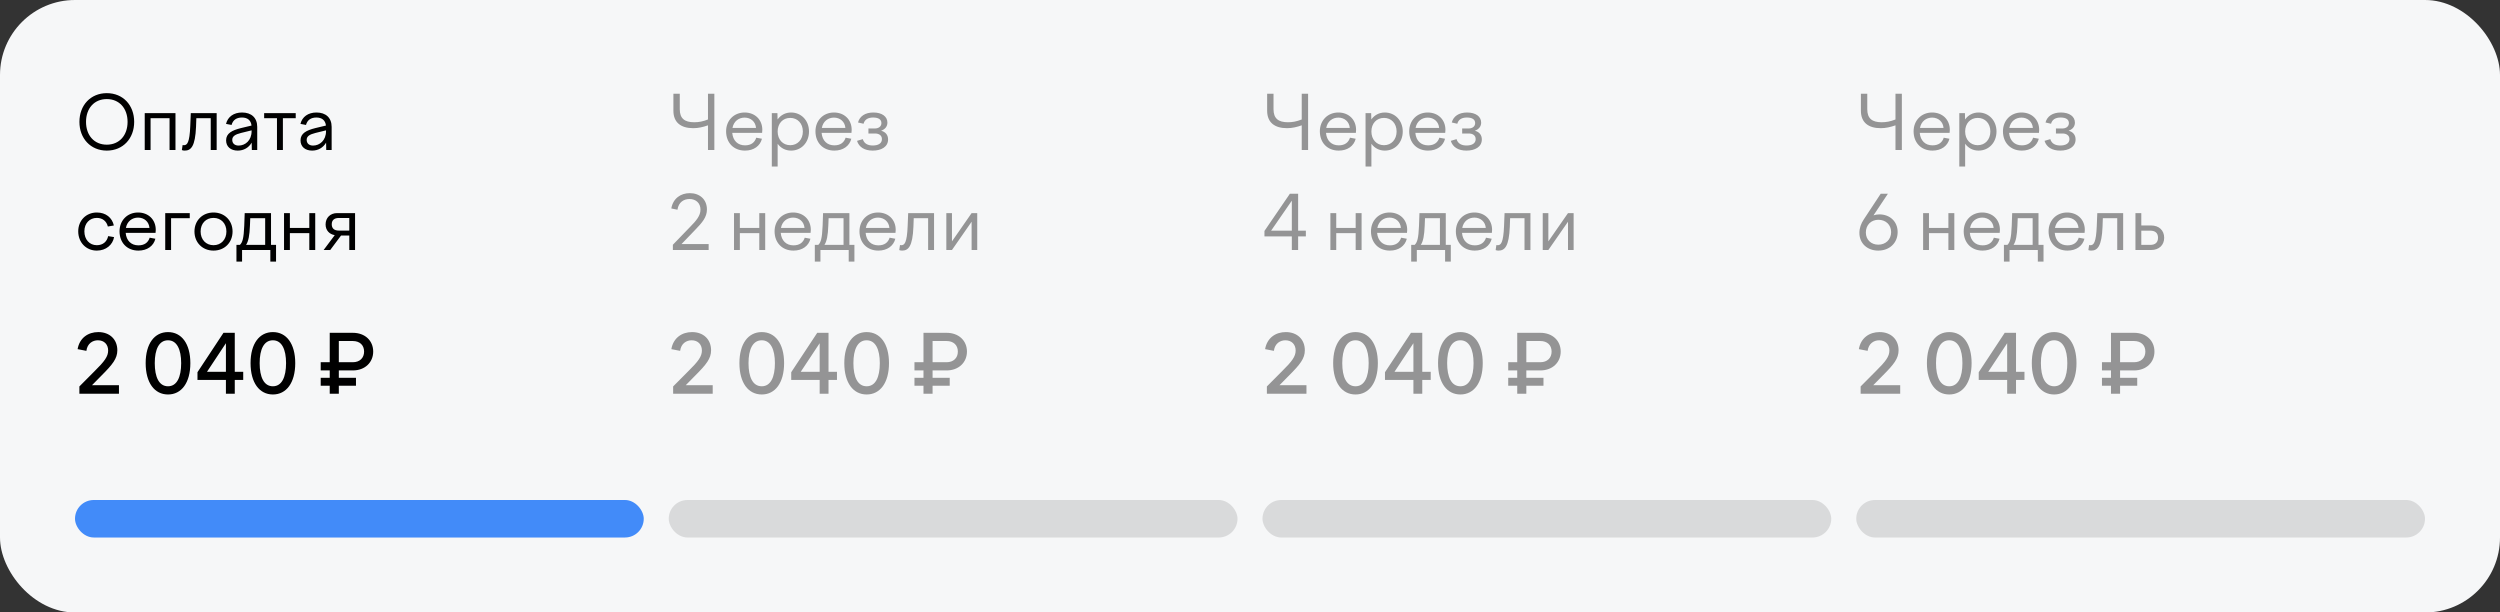
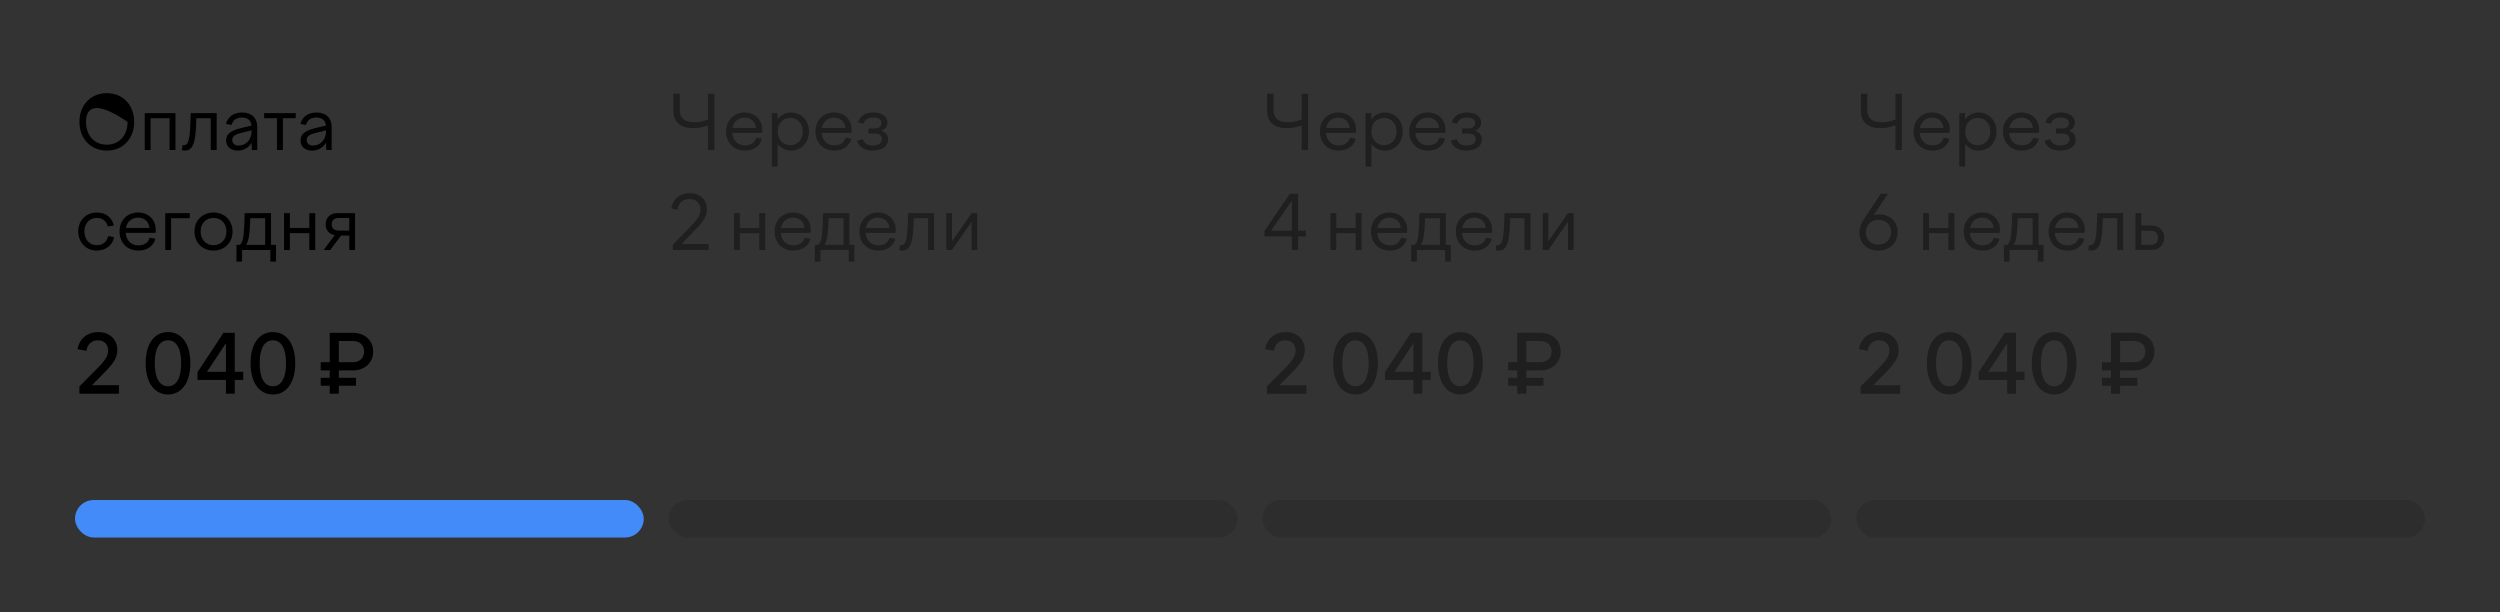
<svg xmlns="http://www.w3.org/2000/svg" width="400" height="98" viewBox="0 0 400 98" fill="none">
  <rect x="0" y="0" width="400" height="98" fill="#333333" stroke="none" />
-   <rect width="400" height="98" rx="12" fill="#F6F7F8" />
-   <path d="M12.708 19.5C12.708 16.836 14.496 14.904 17.088 14.904C19.692 14.904 21.468 16.836 21.468 19.5C21.468 22.152 19.692 24.096 17.088 24.096C14.496 24.096 12.708 22.152 12.708 19.5ZM20.412 19.5C20.412 17.34 19.092 15.852 17.088 15.852C15.072 15.852 13.764 17.34 13.764 19.5C13.764 21.66 15.072 23.148 17.088 23.148C19.092 23.148 20.412 21.66 20.412 19.5ZM23.156 24V18.096H28.076V24H27.128V18.912H24.092V24H23.156ZM29.218 23.208C29.279 23.22 29.338 23.232 29.434 23.232C29.939 23.232 30.334 22.848 30.442 20.184L30.526 18.096H34.666V24H33.718V18.912H31.415L31.366 20.28C31.235 23.424 30.562 24.096 29.555 24.096C29.363 24.096 29.255 24.072 29.099 24.012L29.218 23.208ZM40.292 24L40.268 22.824C39.8 23.628 38.996 24.096 38.036 24.096C36.92 24.096 36.176 23.472 36.176 22.464C36.176 21.324 37.124 20.856 38.54 20.496L40.244 20.088C40.148 19.224 39.572 18.804 38.72 18.804C37.856 18.804 37.268 19.188 37.052 19.992L36.164 19.824C36.44 18.684 37.4 18 38.732 18C40.22 18 41.156 18.84 41.156 20.304V24H40.292ZM37.16 22.38C37.16 22.92 37.532 23.292 38.18 23.292C39.236 23.292 40.256 22.476 40.256 20.988V20.856L38.552 21.276C37.652 21.504 37.16 21.792 37.16 22.38ZM44.315 24V18.912H42.263V18.096H47.315V18.912H45.263V24H44.315ZM52.199 24L52.175 22.824C51.707 23.628 50.903 24.096 49.943 24.096C48.827 24.096 48.083 23.472 48.083 22.464C48.083 21.324 49.031 20.856 50.447 20.496L52.151 20.088C52.055 19.224 51.479 18.804 50.627 18.804C49.763 18.804 49.175 19.188 48.959 19.992L48.071 19.824C48.347 18.684 49.307 18 50.639 18C52.127 18 53.063 18.84 53.063 20.304V24H52.199ZM49.067 22.38C49.067 22.92 49.439 23.292 50.087 23.292C51.143 23.292 52.163 22.476 52.163 20.988V20.856L50.459 21.276C49.559 21.504 49.067 21.792 49.067 22.38ZM12.516 37.012C12.516 35.272 13.788 34 15.492 34C16.932 34 17.94 34.828 18.216 36.076L17.256 36.244C17.052 35.404 16.416 34.864 15.492 34.864C14.34 34.864 13.5 35.728 13.5 37.012C13.5 38.332 14.328 39.232 15.492 39.232C16.488 39.232 17.124 38.644 17.304 37.78L18.252 37.936C18.036 39.172 16.956 40.096 15.492 40.096C13.776 40.096 12.516 38.788 12.516 37.012ZM22.149 40.096C20.301 40.096 19.125 38.8 19.125 37.012C19.125 35.272 20.373 34 22.089 34C23.745 34 24.921 35.14 24.921 36.784C24.921 36.928 24.897 37.108 24.885 37.264H20.109C20.217 38.512 20.997 39.256 22.149 39.256C23.133 39.256 23.709 38.788 23.949 38.032L24.861 38.2C24.573 39.364 23.541 40.096 22.149 40.096ZM22.089 34.816C21.141 34.816 20.337 35.416 20.145 36.472H23.913C23.841 35.488 23.085 34.816 22.089 34.816ZM26.437 40V34.096H30.361V34.912H27.373V40H26.437ZM34.162 34C35.926 34 37.21 35.284 37.21 37.036C37.21 38.812 35.926 40.096 34.162 40.096C32.398 40.096 31.114 38.812 31.114 37.036C31.114 35.284 32.398 34 34.162 34ZM34.162 34.864C32.95 34.864 32.098 35.752 32.098 37.036C32.098 38.332 32.95 39.232 34.162 39.232C35.374 39.232 36.226 38.332 36.226 37.036C36.226 35.752 35.374 34.864 34.162 34.864ZM37.831 41.86V39.184H38.383C38.803 38.776 38.995 38.152 39.079 36.136L39.151 34.096H43.363V39.184H44.167V41.86H43.255V40H38.731V41.86H37.831ZM39.991 36.1C39.931 37.66 39.751 38.62 39.367 39.184H42.427V34.912H40.039L39.991 36.1ZM45.445 40V34.096H46.381V36.472H49.489V34.096H50.437V40H49.489V37.3H46.381V40H45.445ZM52.094 35.908C52.094 34.852 52.838 34.096 53.942 34.096H56.81V40H55.886V37.684H54.566L52.838 40H51.782L53.558 37.624C52.706 37.48 52.094 36.856 52.094 35.908ZM54.194 36.892H55.886V34.876H54.206C53.522 34.876 53.078 35.2 53.078 35.884C53.078 36.568 53.51 36.892 54.194 36.892Z" fill="black" />
+   <path d="M12.708 19.5C12.708 16.836 14.496 14.904 17.088 14.904C19.692 14.904 21.468 16.836 21.468 19.5C21.468 22.152 19.692 24.096 17.088 24.096C14.496 24.096 12.708 22.152 12.708 19.5ZM20.412 19.5C15.072 15.852 13.764 17.34 13.764 19.5C13.764 21.66 15.072 23.148 17.088 23.148C19.092 23.148 20.412 21.66 20.412 19.5ZM23.156 24V18.096H28.076V24H27.128V18.912H24.092V24H23.156ZM29.218 23.208C29.279 23.22 29.338 23.232 29.434 23.232C29.939 23.232 30.334 22.848 30.442 20.184L30.526 18.096H34.666V24H33.718V18.912H31.415L31.366 20.28C31.235 23.424 30.562 24.096 29.555 24.096C29.363 24.096 29.255 24.072 29.099 24.012L29.218 23.208ZM40.292 24L40.268 22.824C39.8 23.628 38.996 24.096 38.036 24.096C36.92 24.096 36.176 23.472 36.176 22.464C36.176 21.324 37.124 20.856 38.54 20.496L40.244 20.088C40.148 19.224 39.572 18.804 38.72 18.804C37.856 18.804 37.268 19.188 37.052 19.992L36.164 19.824C36.44 18.684 37.4 18 38.732 18C40.22 18 41.156 18.84 41.156 20.304V24H40.292ZM37.16 22.38C37.16 22.92 37.532 23.292 38.18 23.292C39.236 23.292 40.256 22.476 40.256 20.988V20.856L38.552 21.276C37.652 21.504 37.16 21.792 37.16 22.38ZM44.315 24V18.912H42.263V18.096H47.315V18.912H45.263V24H44.315ZM52.199 24L52.175 22.824C51.707 23.628 50.903 24.096 49.943 24.096C48.827 24.096 48.083 23.472 48.083 22.464C48.083 21.324 49.031 20.856 50.447 20.496L52.151 20.088C52.055 19.224 51.479 18.804 50.627 18.804C49.763 18.804 49.175 19.188 48.959 19.992L48.071 19.824C48.347 18.684 49.307 18 50.639 18C52.127 18 53.063 18.84 53.063 20.304V24H52.199ZM49.067 22.38C49.067 22.92 49.439 23.292 50.087 23.292C51.143 23.292 52.163 22.476 52.163 20.988V20.856L50.459 21.276C49.559 21.504 49.067 21.792 49.067 22.38ZM12.516 37.012C12.516 35.272 13.788 34 15.492 34C16.932 34 17.94 34.828 18.216 36.076L17.256 36.244C17.052 35.404 16.416 34.864 15.492 34.864C14.34 34.864 13.5 35.728 13.5 37.012C13.5 38.332 14.328 39.232 15.492 39.232C16.488 39.232 17.124 38.644 17.304 37.78L18.252 37.936C18.036 39.172 16.956 40.096 15.492 40.096C13.776 40.096 12.516 38.788 12.516 37.012ZM22.149 40.096C20.301 40.096 19.125 38.8 19.125 37.012C19.125 35.272 20.373 34 22.089 34C23.745 34 24.921 35.14 24.921 36.784C24.921 36.928 24.897 37.108 24.885 37.264H20.109C20.217 38.512 20.997 39.256 22.149 39.256C23.133 39.256 23.709 38.788 23.949 38.032L24.861 38.2C24.573 39.364 23.541 40.096 22.149 40.096ZM22.089 34.816C21.141 34.816 20.337 35.416 20.145 36.472H23.913C23.841 35.488 23.085 34.816 22.089 34.816ZM26.437 40V34.096H30.361V34.912H27.373V40H26.437ZM34.162 34C35.926 34 37.21 35.284 37.21 37.036C37.21 38.812 35.926 40.096 34.162 40.096C32.398 40.096 31.114 38.812 31.114 37.036C31.114 35.284 32.398 34 34.162 34ZM34.162 34.864C32.95 34.864 32.098 35.752 32.098 37.036C32.098 38.332 32.95 39.232 34.162 39.232C35.374 39.232 36.226 38.332 36.226 37.036C36.226 35.752 35.374 34.864 34.162 34.864ZM37.831 41.86V39.184H38.383C38.803 38.776 38.995 38.152 39.079 36.136L39.151 34.096H43.363V39.184H44.167V41.86H43.255V40H38.731V41.86H37.831ZM39.991 36.1C39.931 37.66 39.751 38.62 39.367 39.184H42.427V34.912H40.039L39.991 36.1ZM45.445 40V34.096H46.381V36.472H49.489V34.096H50.437V40H49.489V37.3H46.381V40H45.445ZM52.094 35.908C52.094 34.852 52.838 34.096 53.942 34.096H56.81V40H55.886V37.684H54.566L52.838 40H51.782L53.558 37.624C52.706 37.48 52.094 36.856 52.094 35.908ZM54.194 36.892H55.886V34.876H54.206C53.522 34.876 53.078 35.2 53.078 35.884C53.078 36.568 53.51 36.892 54.194 36.892Z" fill="black" />
  <path d="M19.033 61.635V63H12.702V61.83L15.107 59.412C16.732 57.813 17.304 57.033 17.304 56.084C17.304 55.109 16.667 54.446 15.666 54.446C14.821 54.446 13.976 54.953 13.82 56.136L12.416 55.863C12.728 54.056 14.106 53.133 15.731 53.133C17.551 53.133 18.773 54.303 18.773 56.045C18.773 57.371 18.006 58.32 16.251 60.075L14.717 61.635H19.033ZM26.881 63.117C24.723 63.117 23.306 61.245 23.306 58.099C23.306 54.979 24.723 53.133 26.881 53.133C29.039 53.133 30.456 54.979 30.456 58.099C30.456 61.245 29.039 63.117 26.881 63.117ZM26.881 54.446C25.438 54.446 24.762 55.902 24.762 58.099C24.762 60.335 25.438 61.804 26.881 61.804C28.311 61.804 28.987 60.335 28.987 58.099C28.987 55.902 28.298 54.446 26.881 54.446ZM36.146 63V60.79H31.596V59.555L35.756 53.25H37.563V59.49H38.915V60.79H37.563V63H36.146ZM33.117 59.49H36.146V54.914L33.117 59.49ZM43.664 63.117C41.506 63.117 40.089 61.245 40.089 58.099C40.089 54.979 41.506 53.133 43.664 53.133C45.822 53.133 47.239 54.979 47.239 58.099C47.239 61.245 45.822 63.117 43.664 63.117ZM43.664 54.446C42.221 54.446 41.545 55.902 41.545 58.099C41.545 60.335 42.221 61.804 43.664 61.804C45.094 61.804 45.77 60.335 45.77 58.099C45.77 55.902 45.081 54.446 43.664 54.446ZM52.757 63V61.713H51.313V60.452H52.757V59.269H51.313V57.956H52.757V53.25H56.449C58.411 53.25 59.712 54.511 59.712 56.253C59.712 57.969 58.411 59.269 56.449 59.269H54.212V60.452H56.956V61.713H54.212V63H52.757ZM56.449 54.563H54.212V57.956H56.449C57.566 57.956 58.255 57.267 58.255 56.253C58.255 55.226 57.566 54.563 56.449 54.563Z" fill="black" />
  <rect x="12" y="80" width="91" height="6" rx="3" fill="#428BF9" />
  <path d="M110.924 20.508C108.98 20.508 107.744 19.632 107.744 17.712V15H108.764V17.484C108.764 18.96 109.544 19.56 111.068 19.56C111.788 19.56 112.46 19.44 113.276 19.116V15H114.296V24H113.276V20.052C112.496 20.328 111.74 20.508 110.924 20.508ZM119.2 24.096C117.352 24.096 116.176 22.8 116.176 21.012C116.176 19.272 117.424 18 119.14 18C120.796 18 121.972 19.14 121.972 20.784C121.972 20.928 121.948 21.108 121.936 21.264H117.16C117.268 22.512 118.048 23.256 119.2 23.256C120.184 23.256 120.76 22.788 121 22.032L121.912 22.2C121.624 23.364 120.592 24.096 119.2 24.096ZM119.14 18.816C118.192 18.816 117.388 19.416 117.196 20.472H120.964C120.892 19.488 120.136 18.816 119.14 18.816ZM123.488 18.096H124.388L124.412 19.116C124.904 18.42 125.66 18 126.572 18C128.204 18 129.44 19.284 129.44 21.036C129.44 22.812 128.204 24.096 126.572 24.096C125.672 24.096 124.916 23.688 124.424 23.004V26.64H123.488V18.096ZM126.44 18.864C125.252 18.864 124.424 19.752 124.424 21.036C124.424 22.332 125.252 23.232 126.44 23.232C127.616 23.232 128.456 22.332 128.456 21.036C128.456 19.752 127.616 18.864 126.44 18.864ZM133.497 24.096C131.649 24.096 130.473 22.8 130.473 21.012C130.473 19.272 131.721 18 133.437 18C135.093 18 136.269 19.14 136.269 20.784C136.269 20.928 136.245 21.108 136.233 21.264H131.457C131.565 22.512 132.345 23.256 133.497 23.256C134.481 23.256 135.057 22.788 135.297 22.032L136.209 22.2C135.921 23.364 134.889 24.096 133.497 24.096ZM133.437 18.816C132.489 18.816 131.685 19.416 131.493 20.472H135.261C135.189 19.488 134.433 18.816 133.437 18.816ZM139.633 24.096C138.325 24.096 137.437 23.544 137.125 22.536L138.049 22.26C138.265 23.016 138.913 23.28 139.645 23.28C140.497 23.28 141.109 22.956 141.109 22.26C141.109 21.648 140.617 21.36 140.005 21.36H138.949V20.556H139.981C140.569 20.556 141.025 20.244 141.025 19.692C141.025 19.128 140.569 18.804 139.705 18.804C138.853 18.804 138.337 19.152 138.169 19.8L137.281 19.596C137.545 18.6 138.421 18 139.741 18C141.121 18 141.985 18.648 141.985 19.62C141.985 20.22 141.625 20.688 140.977 20.916C141.673 21.096 142.093 21.588 142.093 22.308C142.093 23.52 140.977 24.096 139.633 24.096ZM113.384 39.052V40H107.66V39.16L110.372 36.352C111.428 35.284 112.076 34.516 112.076 33.532C112.076 32.512 111.356 31.84 110.324 31.84C109.424 31.84 108.572 32.332 108.392 33.556L107.408 33.352C107.696 31.72 108.932 30.904 110.372 30.904C111.968 30.904 113.108 31.924 113.108 33.508C113.108 34.756 112.364 35.608 111.176 36.832L109.04 39.052H113.384ZM117.441 40V34.096H118.377V36.472H121.485V34.096H122.433V40H121.485V37.3H118.377V40H117.441ZM126.958 40.096C125.11 40.096 123.934 38.8 123.934 37.012C123.934 35.272 125.182 34 126.898 34C128.554 34 129.73 35.14 129.73 36.784C129.73 36.928 129.706 37.108 129.694 37.264H124.918C125.026 38.512 125.806 39.256 126.958 39.256C127.942 39.256 128.518 38.788 128.758 38.032L129.67 38.2C129.382 39.364 128.35 40.096 126.958 40.096ZM126.898 34.816C125.95 34.816 125.146 35.416 124.954 36.472H128.722C128.65 35.488 127.894 34.816 126.898 34.816ZM130.37 41.86V39.184H130.922C131.342 38.776 131.534 38.152 131.618 36.136L131.69 34.096H135.902V39.184H136.706V41.86H135.794V40H131.27V41.86H130.37ZM132.53 36.1C132.47 37.66 132.29 38.62 131.906 39.184H134.966V34.912H132.578L132.53 36.1ZM140.54 40.096C138.692 40.096 137.516 38.8 137.516 37.012C137.516 35.272 138.764 34 140.48 34C142.136 34 143.312 35.14 143.312 36.784C143.312 36.928 143.288 37.108 143.276 37.264H138.5C138.608 38.512 139.388 39.256 140.54 39.256C141.524 39.256 142.1 38.788 142.34 38.032L143.252 38.2C142.964 39.364 141.932 40.096 140.54 40.096ZM140.48 34.816C139.532 34.816 138.728 35.416 138.536 36.472H142.304C142.232 35.488 141.476 34.816 140.48 34.816ZM144 39.208C144.06 39.22 144.12 39.232 144.216 39.232C144.72 39.232 145.116 38.848 145.224 36.184L145.308 34.096H149.448V40H148.5V34.912H146.196L146.148 36.28C146.016 39.424 145.344 40.096 144.336 40.096C144.144 40.096 144.036 40.072 143.88 40.012L144 39.208ZM151.414 40V34.096H152.314V38.62L155.458 34.096H156.358V40H155.458V35.476L152.314 40H151.414Z" fill="black" fill-opacity="0.4" />
-   <path d="M114.033 61.635V63H107.702V61.83L110.107 59.412C111.732 57.813 112.304 57.033 112.304 56.084C112.304 55.109 111.667 54.446 110.666 54.446C109.821 54.446 108.976 54.953 108.82 56.136L107.416 55.863C107.728 54.056 109.106 53.133 110.731 53.133C112.551 53.133 113.773 54.303 113.773 56.045C113.773 57.371 113.006 58.32 111.251 60.075L109.717 61.635H114.033ZM121.881 63.117C119.723 63.117 118.306 61.245 118.306 58.099C118.306 54.979 119.723 53.133 121.881 53.133C124.039 53.133 125.456 54.979 125.456 58.099C125.456 61.245 124.039 63.117 121.881 63.117ZM121.881 54.446C120.438 54.446 119.762 55.902 119.762 58.099C119.762 60.335 120.438 61.804 121.881 61.804C123.311 61.804 123.987 60.335 123.987 58.099C123.987 55.902 123.298 54.446 121.881 54.446ZM131.146 63V60.79H126.596V59.555L130.756 53.25H132.563V59.49H133.915V60.79H132.563V63H131.146ZM128.117 59.49H131.146V54.914L128.117 59.49ZM138.664 63.117C136.506 63.117 135.089 61.245 135.089 58.099C135.089 54.979 136.506 53.133 138.664 53.133C140.822 53.133 142.239 54.979 142.239 58.099C142.239 61.245 140.822 63.117 138.664 63.117ZM138.664 54.446C137.221 54.446 136.545 55.902 136.545 58.099C136.545 60.335 137.221 61.804 138.664 61.804C140.094 61.804 140.77 60.335 140.77 58.099C140.77 55.902 140.081 54.446 138.664 54.446ZM147.757 63V61.713H146.314V60.452H147.757V59.269H146.314V57.956H147.757V53.25H151.449C153.412 53.25 154.712 54.511 154.712 56.253C154.712 57.969 153.412 59.269 151.449 59.269H149.213V60.452H151.956V61.713H149.213V63H147.757ZM151.449 54.563H149.213V57.956H151.449C152.567 57.956 153.256 57.267 153.256 56.253C153.256 55.226 152.567 54.563 151.449 54.563Z" fill="black" fill-opacity="0.4" />
  <rect x="107" y="80" width="91" height="6" rx="3" fill="black" fill-opacity="0.12" />
  <path d="M205.924 20.508C203.98 20.508 202.744 19.632 202.744 17.712V15H203.764V17.484C203.764 18.96 204.544 19.56 206.068 19.56C206.788 19.56 207.46 19.44 208.276 19.116V15H209.296V24H208.276V20.052C207.496 20.328 206.74 20.508 205.924 20.508ZM214.2 24.096C212.352 24.096 211.176 22.8 211.176 21.012C211.176 19.272 212.424 18 214.14 18C215.796 18 216.972 19.14 216.972 20.784C216.972 20.928 216.948 21.108 216.936 21.264H212.16C212.268 22.512 213.048 23.256 214.2 23.256C215.184 23.256 215.76 22.788 216 22.032L216.912 22.2C216.624 23.364 215.592 24.096 214.2 24.096ZM214.14 18.816C213.192 18.816 212.388 19.416 212.196 20.472H215.964C215.892 19.488 215.136 18.816 214.14 18.816ZM218.488 18.096H219.388L219.412 19.116C219.904 18.42 220.66 18 221.572 18C223.204 18 224.44 19.284 224.44 21.036C224.44 22.812 223.204 24.096 221.572 24.096C220.672 24.096 219.916 23.688 219.424 23.004V26.64H218.488V18.096ZM221.44 18.864C220.252 18.864 219.424 19.752 219.424 21.036C219.424 22.332 220.252 23.232 221.44 23.232C222.616 23.232 223.456 22.332 223.456 21.036C223.456 19.752 222.616 18.864 221.44 18.864ZM228.497 24.096C226.649 24.096 225.473 22.8 225.473 21.012C225.473 19.272 226.721 18 228.437 18C230.093 18 231.269 19.14 231.269 20.784C231.269 20.928 231.245 21.108 231.233 21.264H226.457C226.565 22.512 227.345 23.256 228.497 23.256C229.481 23.256 230.057 22.788 230.297 22.032L231.209 22.2C230.921 23.364 229.889 24.096 228.497 24.096ZM228.437 18.816C227.489 18.816 226.685 19.416 226.493 20.472H230.261C230.189 19.488 229.433 18.816 228.437 18.816ZM234.633 24.096C233.325 24.096 232.437 23.544 232.125 22.536L233.049 22.26C233.265 23.016 233.913 23.28 234.645 23.28C235.497 23.28 236.109 22.956 236.109 22.26C236.109 21.648 235.617 21.36 235.005 21.36H233.949V20.556H234.981C235.569 20.556 236.025 20.244 236.025 19.692C236.025 19.128 235.569 18.804 234.705 18.804C233.853 18.804 233.337 19.152 233.169 19.8L232.281 19.596C232.545 18.6 233.421 18 234.741 18C236.121 18 236.985 18.648 236.985 19.62C236.985 20.22 236.625 20.688 235.977 20.916C236.673 21.096 237.093 21.588 237.093 22.308C237.093 23.52 235.977 24.096 234.633 24.096ZM206.692 40V37.828H202.312V36.952L206.38 31H207.7V36.904H208.936V37.828H207.7V40H206.692ZM203.38 36.904H206.692V32.104L203.38 36.904ZM212.863 40V34.096H213.799V36.472H216.907V34.096H217.855V40H216.907V37.3H213.799V40H212.863ZM222.38 40.096C220.532 40.096 219.356 38.8 219.356 37.012C219.356 35.272 220.604 34 222.32 34C223.976 34 225.152 35.14 225.152 36.784C225.152 36.928 225.128 37.108 225.116 37.264H220.34C220.448 38.512 221.228 39.256 222.38 39.256C223.364 39.256 223.94 38.788 224.18 38.032L225.092 38.2C224.804 39.364 223.772 40.096 222.38 40.096ZM222.32 34.816C221.372 34.816 220.568 35.416 220.376 36.472H224.144C224.072 35.488 223.316 34.816 222.32 34.816ZM225.792 41.86V39.184H226.344C226.764 38.776 226.956 38.152 227.04 36.136L227.112 34.096H231.324V39.184H232.128V41.86H231.216V40H226.692V41.86H225.792ZM227.952 36.1C227.892 37.66 227.712 38.62 227.328 39.184H230.388V34.912H228L227.952 36.1ZM235.962 40.096C234.114 40.096 232.938 38.8 232.938 37.012C232.938 35.272 234.186 34 235.902 34C237.558 34 238.734 35.14 238.734 36.784C238.734 36.928 238.71 37.108 238.698 37.264H233.922C234.03 38.512 234.81 39.256 235.962 39.256C236.946 39.256 237.522 38.788 237.762 38.032L238.674 38.2C238.386 39.364 237.354 40.096 235.962 40.096ZM235.902 34.816C234.954 34.816 234.15 35.416 233.958 36.472H237.726C237.654 35.488 236.898 34.816 235.902 34.816ZM239.422 39.208C239.482 39.22 239.542 39.232 239.638 39.232C240.142 39.232 240.538 38.848 240.646 36.184L240.73 34.096H244.87V40H243.922V34.912H241.618L241.57 36.28C241.438 39.424 240.766 40.096 239.758 40.096C239.566 40.096 239.458 40.072 239.302 40.012L239.422 39.208ZM246.836 40V34.096H247.736V38.62L250.88 34.096H251.78V40H250.88V35.476L247.736 40H246.836Z" fill="black" fill-opacity="0.4" />
  <path d="M209.033 61.635V63H202.702V61.83L205.107 59.412C206.732 57.813 207.304 57.033 207.304 56.084C207.304 55.109 206.667 54.446 205.666 54.446C204.821 54.446 203.976 54.953 203.82 56.136L202.416 55.863C202.728 54.056 204.106 53.133 205.731 53.133C207.551 53.133 208.773 54.303 208.773 56.045C208.773 57.371 208.006 58.32 206.251 60.075L204.717 61.635H209.033ZM216.881 63.117C214.723 63.117 213.306 61.245 213.306 58.099C213.306 54.979 214.723 53.133 216.881 53.133C219.039 53.133 220.456 54.979 220.456 58.099C220.456 61.245 219.039 63.117 216.881 63.117ZM216.881 54.446C215.438 54.446 214.762 55.902 214.762 58.099C214.762 60.335 215.438 61.804 216.881 61.804C218.311 61.804 218.987 60.335 218.987 58.099C218.987 55.902 218.298 54.446 216.881 54.446ZM226.146 63V60.79H221.596V59.555L225.756 53.25H227.563V59.49H228.915V60.79H227.563V63H226.146ZM223.117 59.49H226.146V54.914L223.117 59.49ZM233.664 63.117C231.506 63.117 230.089 61.245 230.089 58.099C230.089 54.979 231.506 53.133 233.664 53.133C235.822 53.133 237.239 54.979 237.239 58.099C237.239 61.245 235.822 63.117 233.664 63.117ZM233.664 54.446C232.221 54.446 231.545 55.902 231.545 58.099C231.545 60.335 232.221 61.804 233.664 61.804C235.094 61.804 235.77 60.335 235.77 58.099C235.77 55.902 235.081 54.446 233.664 54.446ZM242.757 63V61.713H241.314V60.452H242.757V59.269H241.314V57.956H242.757V53.25H246.449C248.412 53.25 249.712 54.511 249.712 56.253C249.712 57.969 248.412 59.269 246.449 59.269H244.213V60.452H246.956V61.713H244.213V63H242.757ZM246.449 54.563H244.213V57.956H246.449C247.567 57.956 248.256 57.267 248.256 56.253C248.256 55.226 247.567 54.563 246.449 54.563Z" fill="black" fill-opacity="0.4" />
  <rect x="202" y="80" width="91" height="6" rx="3" fill="black" fill-opacity="0.12" />
  <path d="M300.924 20.508C298.98 20.508 297.744 19.632 297.744 17.712V15H298.764V17.484C298.764 18.96 299.544 19.56 301.068 19.56C301.788 19.56 302.46 19.44 303.276 19.116V15H304.296V24H303.276V20.052C302.496 20.328 301.74 20.508 300.924 20.508ZM309.2 24.096C307.352 24.096 306.176 22.8 306.176 21.012C306.176 19.272 307.424 18 309.14 18C310.796 18 311.972 19.14 311.972 20.784C311.972 20.928 311.948 21.108 311.936 21.264H307.16C307.268 22.512 308.048 23.256 309.2 23.256C310.184 23.256 310.76 22.788 311 22.032L311.912 22.2C311.624 23.364 310.592 24.096 309.2 24.096ZM309.14 18.816C308.192 18.816 307.388 19.416 307.196 20.472H310.964C310.892 19.488 310.136 18.816 309.14 18.816ZM313.488 18.096H314.388L314.412 19.116C314.904 18.42 315.66 18 316.572 18C318.204 18 319.44 19.284 319.44 21.036C319.44 22.812 318.204 24.096 316.572 24.096C315.672 24.096 314.916 23.688 314.424 23.004V26.64H313.488V18.096ZM316.44 18.864C315.252 18.864 314.424 19.752 314.424 21.036C314.424 22.332 315.252 23.232 316.44 23.232C317.616 23.232 318.456 22.332 318.456 21.036C318.456 19.752 317.616 18.864 316.44 18.864ZM323.497 24.096C321.649 24.096 320.473 22.8 320.473 21.012C320.473 19.272 321.721 18 323.437 18C325.093 18 326.269 19.14 326.269 20.784C326.269 20.928 326.245 21.108 326.233 21.264H321.457C321.565 22.512 322.345 23.256 323.497 23.256C324.481 23.256 325.057 22.788 325.297 22.032L326.209 22.2C325.921 23.364 324.889 24.096 323.497 24.096ZM323.437 18.816C322.489 18.816 321.685 19.416 321.493 20.472H325.261C325.189 19.488 324.433 18.816 323.437 18.816ZM329.633 24.096C328.325 24.096 327.437 23.544 327.125 22.536L328.049 22.26C328.265 23.016 328.913 23.28 329.645 23.28C330.497 23.28 331.109 22.956 331.109 22.26C331.109 21.648 330.617 21.36 330.005 21.36H328.949V20.556H329.981C330.569 20.556 331.025 20.244 331.025 19.692C331.025 19.128 330.569 18.804 329.705 18.804C328.853 18.804 328.337 19.152 328.169 19.8L327.281 19.596C327.545 18.6 328.421 18 329.741 18C331.121 18 331.985 18.648 331.985 19.62C331.985 20.22 331.625 20.688 330.977 20.916C331.673 21.096 332.093 21.588 332.093 22.308C332.093 23.52 330.977 24.096 329.633 24.096ZM300.516 40.096C298.812 40.096 297.504 38.98 297.504 37.264C297.504 36.484 297.768 35.764 298.2 35.116L300.912 31H302.064L299.76 34.456C300.048 34.36 300.372 34.3 300.696 34.3C302.376 34.3 303.624 35.44 303.624 37.132C303.624 38.908 302.292 40.096 300.516 40.096ZM300.528 39.148C301.716 39.148 302.58 38.32 302.58 37.132C302.58 35.956 301.716 35.164 300.54 35.164C299.976 35.164 299.46 35.368 299.1 35.728C298.728 36.112 298.536 36.616 298.536 37.204C298.536 38.356 299.376 39.148 300.528 39.148ZM307.699 40V34.096H308.635V36.472H311.743V34.096H312.691V40H311.743V37.3H308.635V40H307.699ZM317.216 40.096C315.368 40.096 314.192 38.8 314.192 37.012C314.192 35.272 315.44 34 317.156 34C318.812 34 319.988 35.14 319.988 36.784C319.988 36.928 319.964 37.108 319.952 37.264H315.176C315.284 38.512 316.064 39.256 317.216 39.256C318.2 39.256 318.776 38.788 319.016 38.032L319.928 38.2C319.64 39.364 318.608 40.096 317.216 40.096ZM317.156 34.816C316.208 34.816 315.404 35.416 315.212 36.472H318.98C318.908 35.488 318.152 34.816 317.156 34.816ZM320.628 41.86V39.184H321.18C321.6 38.776 321.792 38.152 321.876 36.136L321.948 34.096H326.16V39.184H326.964V41.86H326.052V40H321.528V41.86H320.628ZM322.788 36.1C322.728 37.66 322.548 38.62 322.164 39.184H325.224V34.912H322.836L322.788 36.1ZM330.798 40.096C328.95 40.096 327.774 38.8 327.774 37.012C327.774 35.272 329.022 34 330.738 34C332.394 34 333.57 35.14 333.57 36.784C333.57 36.928 333.546 37.108 333.534 37.264H328.758C328.866 38.512 329.646 39.256 330.798 39.256C331.782 39.256 332.358 38.788 332.598 38.032L333.51 38.2C333.222 39.364 332.19 40.096 330.798 40.096ZM330.738 34.816C329.79 34.816 328.986 35.416 328.794 36.472H332.562C332.49 35.488 331.734 34.816 330.738 34.816ZM334.258 39.208C334.318 39.22 334.378 39.232 334.474 39.232C334.978 39.232 335.374 38.848 335.482 36.184L335.566 34.096H339.706V40H338.758V34.912H336.454L336.406 36.28C336.274 39.424 335.602 40.096 334.594 40.096C334.402 40.096 334.294 40.072 334.138 40.012L334.258 39.208ZM341.672 40V34.096H342.608V36.076H344.192C345.44 36.076 346.268 36.856 346.268 38.044C346.268 39.22 345.44 40 344.192 40H341.672ZM344.024 36.904H342.608V39.184H344.024C344.852 39.184 345.284 38.776 345.284 38.044C345.284 37.3 344.852 36.904 344.024 36.904Z" fill="black" fill-opacity="0.4" />
  <path d="M304.033 61.635V63H297.702V61.83L300.107 59.412C301.732 57.813 302.304 57.033 302.304 56.084C302.304 55.109 301.667 54.446 300.666 54.446C299.821 54.446 298.976 54.953 298.82 56.136L297.416 55.863C297.728 54.056 299.106 53.133 300.731 53.133C302.551 53.133 303.773 54.303 303.773 56.045C303.773 57.371 303.006 58.32 301.251 60.075L299.717 61.635H304.033ZM311.881 63.117C309.723 63.117 308.306 61.245 308.306 58.099C308.306 54.979 309.723 53.133 311.881 53.133C314.039 53.133 315.456 54.979 315.456 58.099C315.456 61.245 314.039 63.117 311.881 63.117ZM311.881 54.446C310.438 54.446 309.762 55.902 309.762 58.099C309.762 60.335 310.438 61.804 311.881 61.804C313.311 61.804 313.987 60.335 313.987 58.099C313.987 55.902 313.298 54.446 311.881 54.446ZM321.146 63V60.79H316.596V59.555L320.756 53.25H322.563V59.49H323.915V60.79H322.563V63H321.146ZM318.117 59.49H321.146V54.914L318.117 59.49ZM328.664 63.117C326.506 63.117 325.089 61.245 325.089 58.099C325.089 54.979 326.506 53.133 328.664 53.133C330.822 53.133 332.239 54.979 332.239 58.099C332.239 61.245 330.822 63.117 328.664 63.117ZM328.664 54.446C327.221 54.446 326.545 55.902 326.545 58.099C326.545 60.335 327.221 61.804 328.664 61.804C330.094 61.804 330.77 60.335 330.77 58.099C330.77 55.902 330.081 54.446 328.664 54.446ZM337.757 63V61.713H336.314V60.452H337.757V59.269H336.314V57.956H337.757V53.25H341.449C343.412 53.25 344.712 54.511 344.712 56.253C344.712 57.969 343.412 59.269 341.449 59.269H339.213V60.452H341.956V61.713H339.213V63H337.757ZM341.449 54.563H339.213V57.956H341.449C342.567 57.956 343.256 57.267 343.256 56.253C343.256 55.226 342.567 54.563 341.449 54.563Z" fill="black" fill-opacity="0.4" />
  <rect x="297" y="80" width="91" height="6" rx="3" fill="black" fill-opacity="0.12" />
</svg>